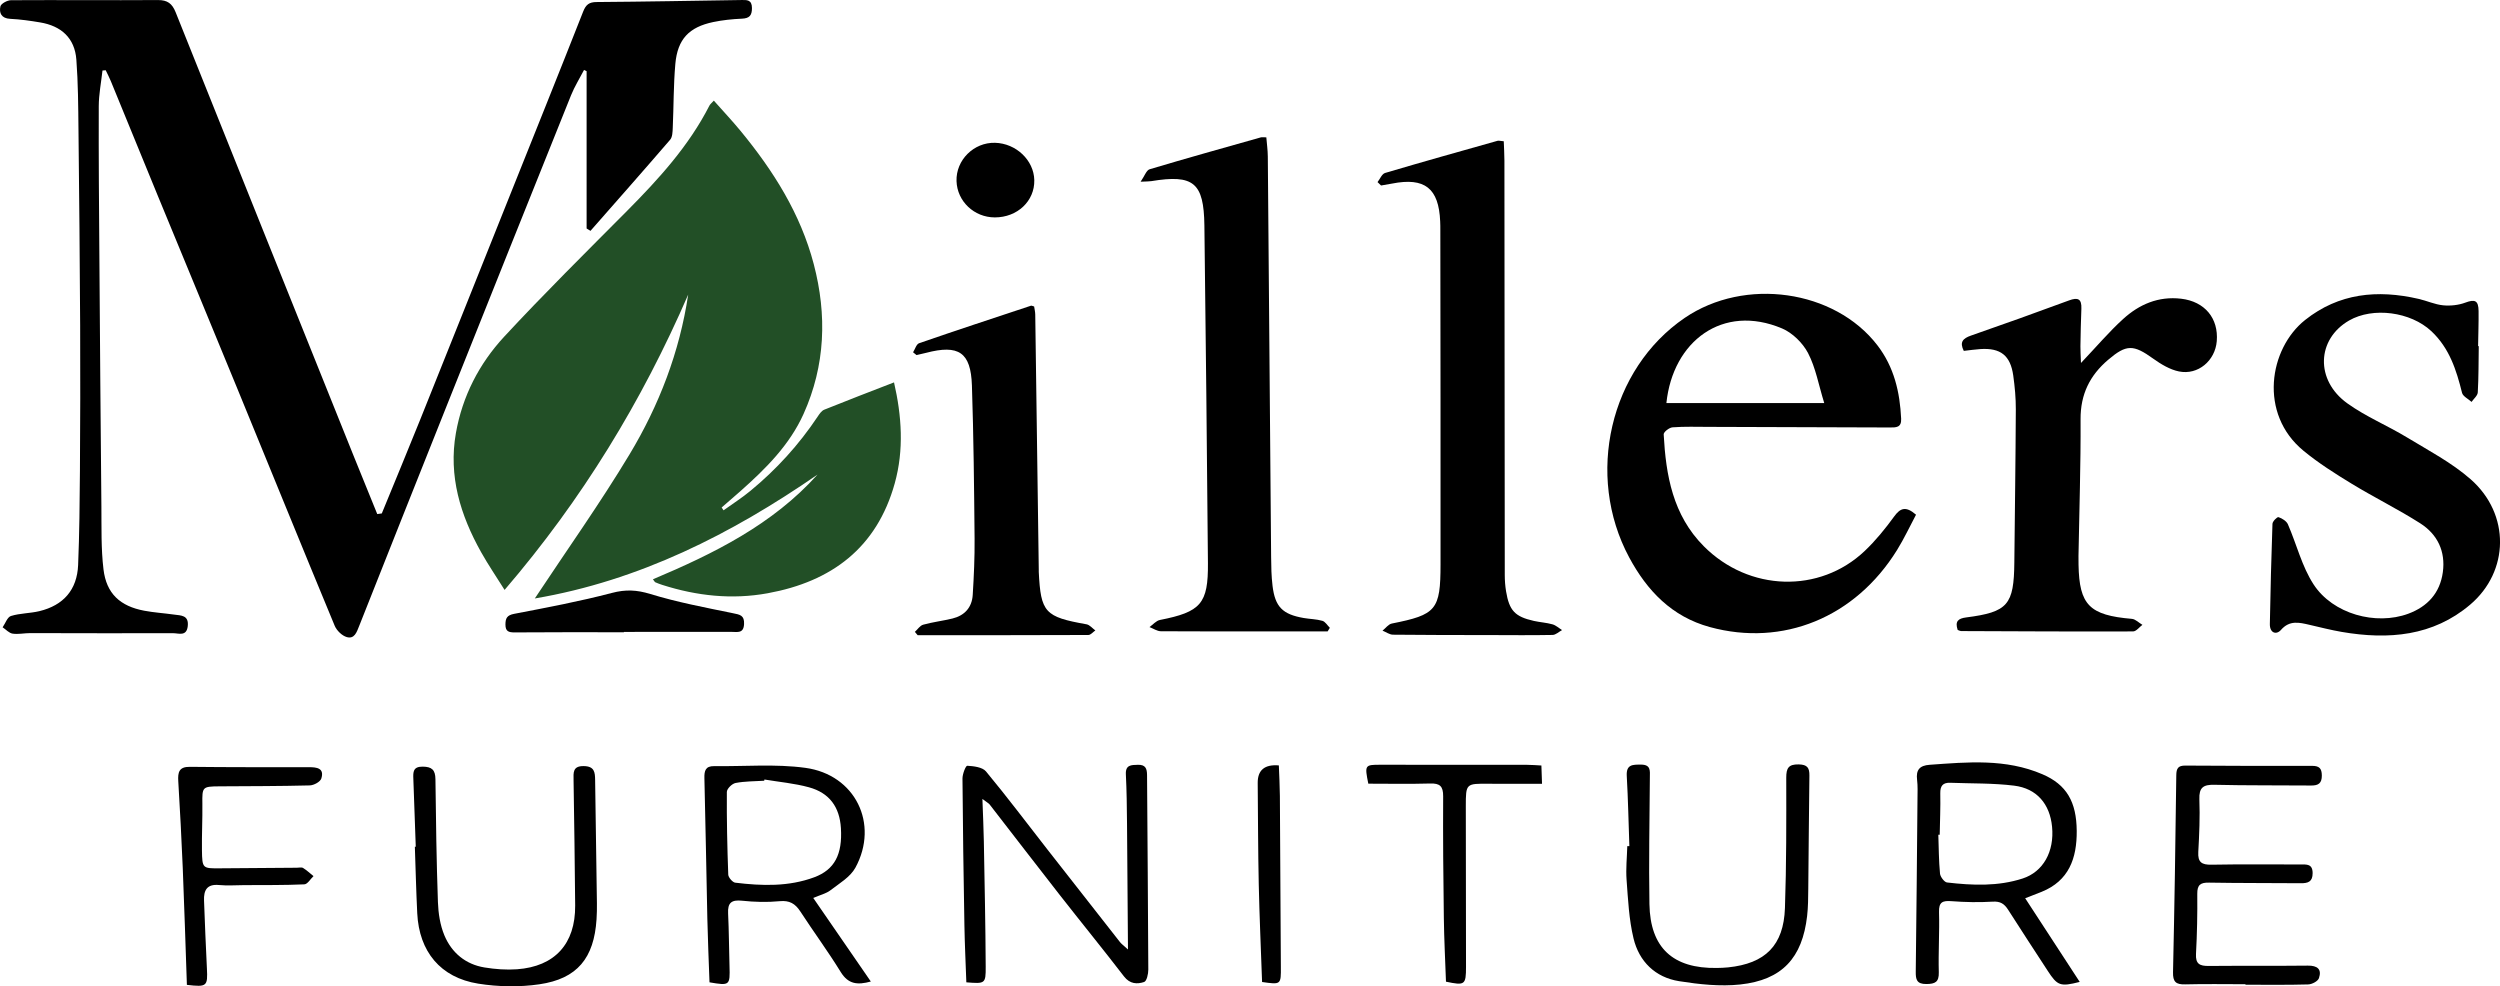
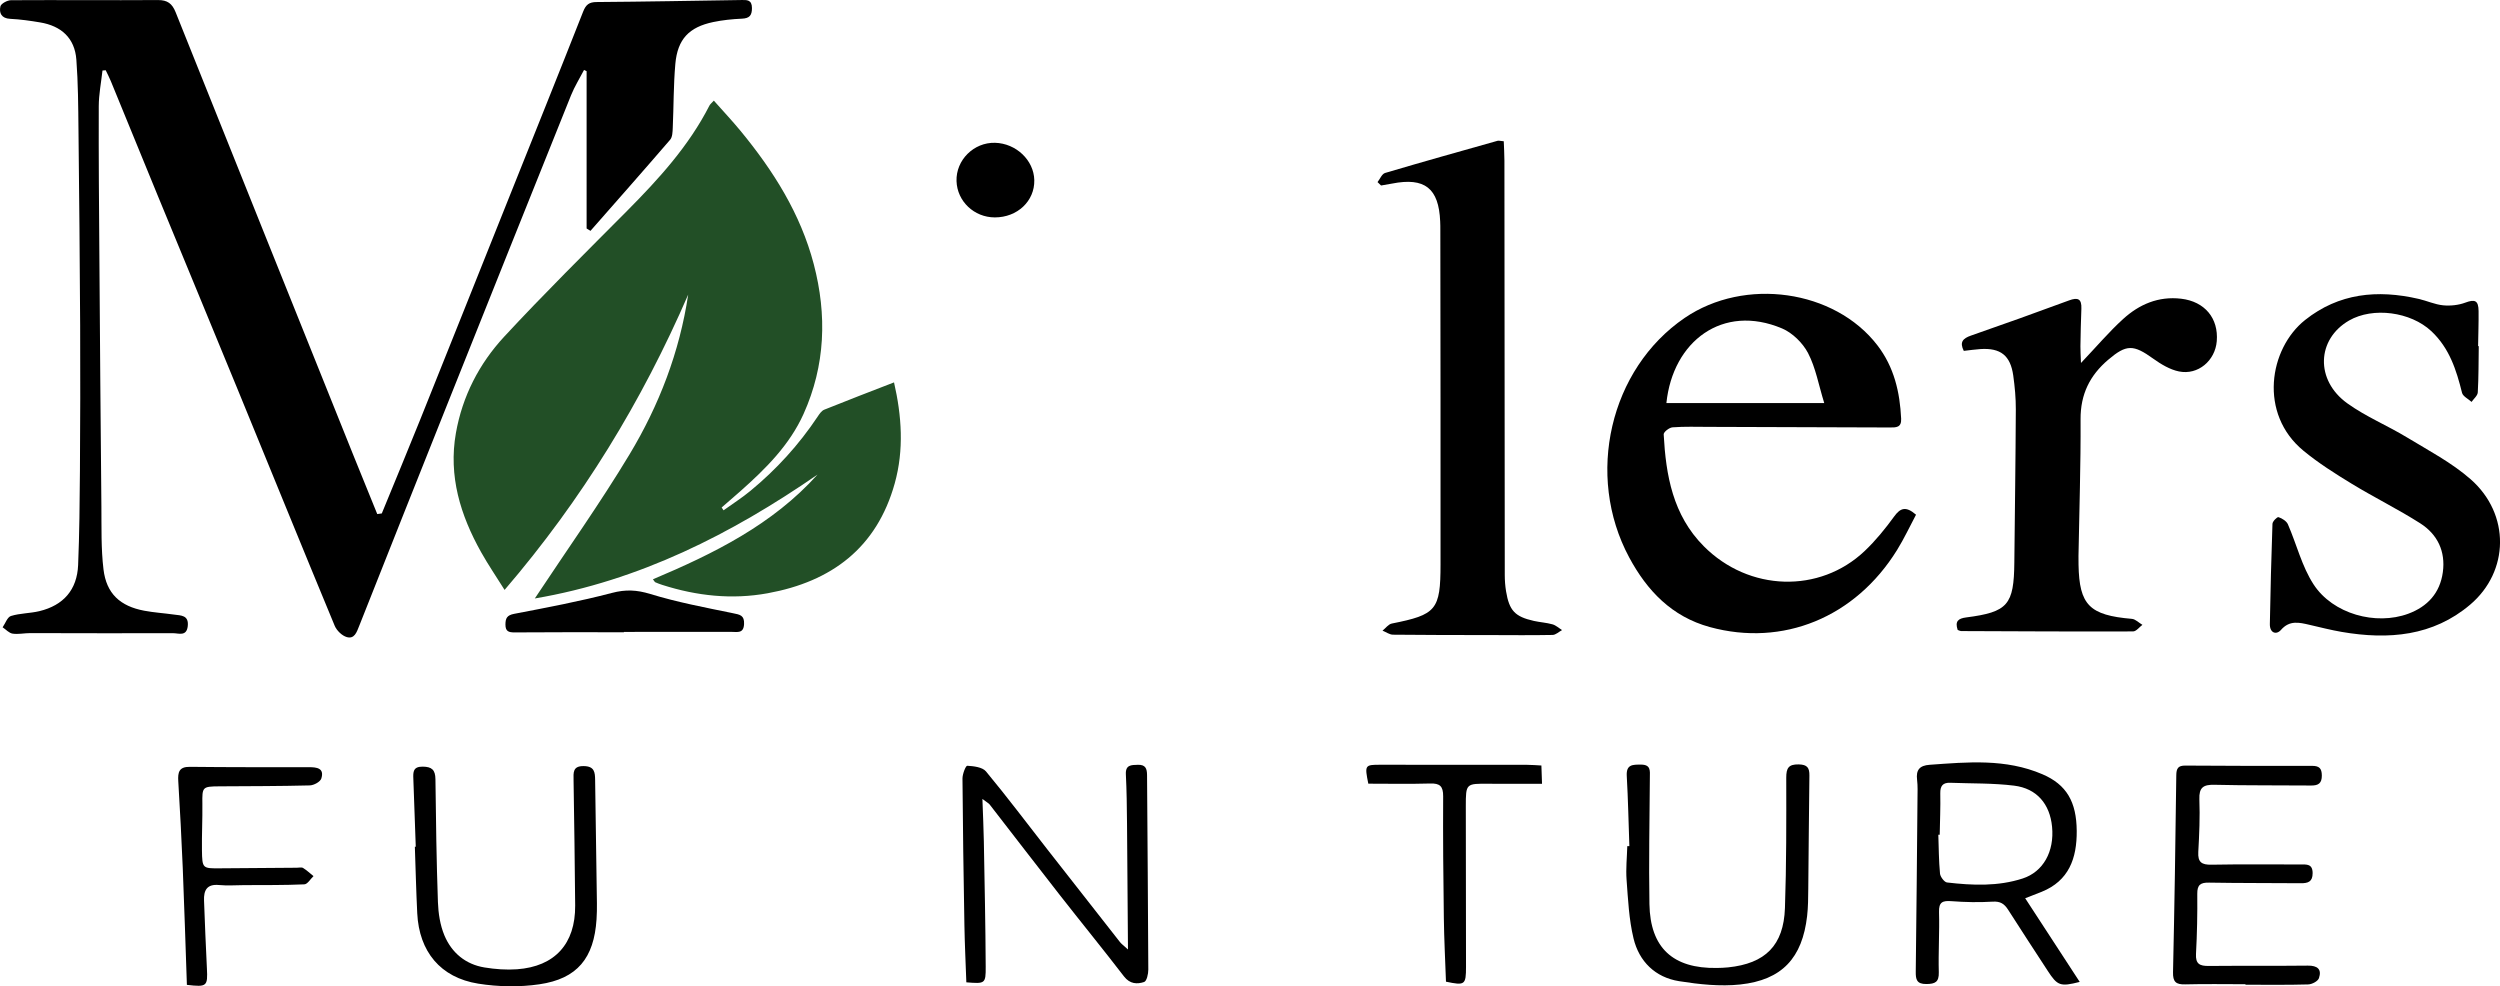
<svg xmlns="http://www.w3.org/2000/svg" id="Layer_2" viewBox="0 0 994.57 392.37">
  <defs>
    <style>
      .cls-1 {
        fill: #224f26;
      }
    </style>
  </defs>
  <g id="Layer_1-2" data-name="Layer_1">
    <g>
      <g>
        <path d="M805.69,357.37c7.5,11.5,14.55,22.32,21.68,33.26-7.74,1.98-8.86,1.55-12.75-4.44-5.24-8.08-10.56-16.12-15.72-24.25-1.52-2.39-3.11-3.42-6.11-3.24-5.45.33-10.97.23-16.44-.19-3.57-.27-5.07.36-4.95,4.36.23,7.98-.31,15.95-.09,23.93.1,3.9-1.45,4.64-4.93,4.67-3.9.04-4.28-1.84-4.24-4.95.29-22.93.48-45.86.69-68.8.02-2.49.14-5-.16-7.47-.48-3.95.97-5.71,5-6,15.08-1.07,30.18-2.53,44.85,3.76,9.65,4.13,13.57,11,13.66,22.55.08,10.96-3.14,19.86-13.97,24.23-1.95.79-3.91,1.53-6.52,2.55ZM771.65,332.07c-.18,0-.36,0-.53,0,.18,5.16.18,10.33.67,15.47.12,1.27,1.72,3.41,2.78,3.53,10.16,1.19,20.34,1.6,30.12-1.59,8.16-2.66,12.64-10.71,11.68-20.58-.87-9.02-6.04-15.23-15.11-16.35-8.4-1.04-16.92-.81-25.38-1.14-2.92-.11-4.04,1.2-3.98,4.21.12,5.49-.13,10.97-.23,16.46Z" />
        <path d="M448.74,377.71c-.13-17.65-.22-33.91-.38-50.18-.06-6.49-.13-12.98-.46-19.47-.19-3.8,2.13-3.73,4.79-3.8,3-.08,3.62,1.45,3.64,4.07.15,25.8.41,51.6.5,77.4,0,1.74-.62,4.6-1.68,4.94-2.73.9-5.62.86-7.99-2.22-8.46-11-17.24-21.76-25.79-32.7-9.28-11.86-18.43-23.81-27.66-35.7-.38-.48-1-.78-2.88-2.2.22,6.38.48,11.59.57,16.8.3,16.64.66,33.29.74,49.93.04,6.82-.25,6.81-7.7,6.22-.26-7.51-.64-15.09-.77-22.66-.34-19.47-.63-38.94-.77-58.41-.01-1.8,1.28-5.12,1.9-5.09,2.55.15,6.03.54,7.45,2.25,8.43,10.16,16.36,20.71,24.49,31.12,9.59,12.28,19.2,24.54,28.82,36.78.59.75,1.41,1.32,3.16,2.92Z" />
-         <path d="M323.53,357.23c7.8,11.32,15.21,22.08,22.91,33.25-5.3,1.44-8.95,1.12-11.98-3.79-5.05-8.2-10.79-15.98-16.05-24.06-2.07-3.18-4.34-4.49-8.25-4.11-4.92.48-9.99.34-14.95-.19-4.24-.45-5.76.85-5.55,5.04.34,6.99.35,13.99.56,20.99.23,7.69.11,7.81-7.96,6.44-.29-8.39-.67-16.83-.86-25.28-.42-18.64-.69-37.28-1.17-55.92-.08-2.99.45-4.85,3.84-4.81,12.12.16,24.36-.95,36.32.68,19.88,2.71,29.41,22.3,19.91,39.72-2.04,3.73-6.38,6.25-9.93,8.99-1.72,1.32-4.06,1.85-6.83,3.05ZM304.12,310.1c-.03.17-.07.33-.1.5-3.8.24-7.68.18-11.38.89-1.42.27-3.47,2.28-3.48,3.57-.08,10.96.16,21.93.56,32.9.04,1.11,1.72,3.06,2.76,3.19,10.67,1.31,21.34,1.62,31.46-2.15,8.1-3.01,11.24-9.13,10.6-19.55-.51-8.37-4.54-14.01-12.73-16.25-5.77-1.58-11.79-2.1-17.69-3.09Z" />
        <path d="M893.31,391.55c-8,0-16-.15-23.98.06-3.7.1-4.93-1-4.84-4.86.58-26.1.98-52.21,1.3-78.32.03-2.75.72-3.88,3.6-3.86,16.82.12,33.64.15,50.45.11,2.79,0,3.83.98,3.85,3.82.02,3.09-1.35,4.02-4.21,4-12.83-.12-25.66.02-38.49-.29-4.44-.11-6.2,1.06-6.02,5.79.27,6.98-.04,13.98-.43,20.94-.23,4.09,1.36,5.13,5.24,5.06,11.82-.22,23.65-.1,35.48-.09,2.35,0,4.75-.3,4.77,3.42.02,3.49-1.85,4.07-4.73,4.04-12.16-.11-24.32-.02-36.49-.24-3.38-.06-4.7.86-4.67,4.43.08,7.99-.08,15.98-.51,23.93-.22,4.03,1.53,4.82,5.02,4.79,13.15-.12,26.32.02,39.47-.13,3.79-.04,5.63,1.41,4.43,4.96-.42,1.25-2.74,2.47-4.27,2.52-8.31.24-16.65.12-24.97.12,0-.07,0-.15,0-.22Z" />
        <path d="M648.21,336.61c-.33-9.32-.51-18.63-1.04-27.95-.26-4.57,2.36-4.48,5.65-4.48,4,0,3.56,2.5,3.54,5.07-.11,16.8-.46,33.59-.17,50.39.29,17.42,9.33,25.72,26.81,25.44,1.5-.02,3-.08,4.48-.23,14.79-1.52,22.11-8.71,22.62-23.62.6-17.26.55-34.56.52-51.86,0-3.81.9-5.34,4.94-5.27,3.46.06,4.32,1.38,4.27,4.49-.21,14.96-.28,29.94-.45,44.9-.04,3.65-.04,7.33-.46,10.94-1.92,16.65-9.94,25.44-26.64,27.23-7.93.85-16.28-.05-24.29-1.32-9.47-1.5-15.93-7.83-18.13-17.03-1.82-7.57-2.18-15.48-2.76-23.25-.34-4.46.16-8.96.28-13.44.28,0,.56,0,.84-.01Z" />
        <path d="M165.4,336.83c-.31-8.99-.61-17.99-.96-26.98-.11-2.7-.13-4.88,3.68-4.86,3.68.02,5.06,1.29,5.11,4.98.19,16.31.42,32.63.99,48.94.16,4.43.87,9.13,2.58,13.22,2.89,6.9,8.41,11.52,15.95,12.75,4.26.7,8.69,1.03,12.95.72,15.05-1.1,23.23-10.14,23.12-25.34-.12-16.64-.4-33.29-.64-49.93-.04-2.95-.38-5.63,4.07-5.56,4.23.07,4.47,2.41,4.51,5.53.2,16.31.48,32.63.71,48.95.03,2.16-.01,4.33-.15,6.48-1,15.4-7.63,23.64-22.75,25.85-7.9,1.16-16.34,1.02-24.32-.26-15.06-2.41-23.51-12.78-24.26-28.01-.43-8.82-.64-17.65-.95-26.47.12,0,.23,0,.35,0Z" />
        <path d="M74.35,391.83c-.55-15.75-1.02-31.2-1.65-46.65-.47-11.47-1.1-22.94-1.78-34.41-.2-3.46.24-5.75,4.57-5.7,15.81.18,31.62.14,47.43.14,3.12,0,6.18.37,4.92,4.48-.41,1.34-2.96,2.72-4.61,2.77-11.96.31-23.95.29-35.93.37-6.82.05-6.88.23-6.79,6.98.08,6.15-.26,12.28-.17,18.43.11,7.3.23,7.27,7.33,7.2,10.15-.1,20.3-.16,30.45-.23.83,0,1.85-.28,2.46.1,1.48.91,2.77,2.14,4.14,3.24-1.22,1.14-2.36,3.21-3.66,3.27-7.96.36-15.96.26-23.94.31-3.33.02-6.67.28-9.98-.04-4.83-.47-6.13,2.1-5.97,6.19.35,8.98.68,17.97,1.14,26.95.37,7.14.03,7.52-7.95,6.58Z" />
        <path d="M544.35,311.76c-1.49-7.41-1.37-7.53,4.82-7.52,19.47.02,38.95,0,58.42.03,1.79,0,3.58.17,5.62.27l.25,7.27c-7.12,0-14.17.05-21.23-.01-9.03-.08-9.09-.11-9.09,8.93,0,21.29.08,42.58.08,63.87,0,7.25-.45,7.52-7.97,5.94-.3-8.49-.74-16.93-.85-25.35-.22-16.14-.37-32.27-.27-48.4.02-4.03-1.31-5.21-5.2-5.09-8.11.24-16.24.07-24.59.07Z" />
-         <path d="M502.09,390.67c-.46-13.15-1.04-25.95-1.32-38.73-.29-13.48-.29-26.96-.42-40.44q-.07-7.7,8.41-7c.14,4.02.38,8.09.41,12.15.15,22.62.24,45.25.39,67.87.05,7.23.1,7.23-7.47,6.15Z" />
      </g>
      <g>
        <path class="cls-1" d="M355.67,152.14c3.04,13.26,4.02,26.73.28,40.16-7.15,25.66-25.14,39.08-50.53,43.71-14.24,2.6-28.21,1.07-41.92-3.31-.95-.3-1.88-.65-2.79-1.05-.26-.12-.41-.49-.96-1.19,24.24-10.23,47.56-21.74,65.48-41.65-34.38,23.71-70.94,42.21-112.47,49.28,12.82-19.37,25.99-37.89,37.68-57.31,11.76-19.53,19.92-40.73,23.34-63.58-18.39,42.41-42.12,81.45-73.04,117.49-3.31-5.29-6.54-10.02-9.33-15-8.25-14.73-13.05-30.3-10.04-47.4,2.58-14.66,9.27-27.63,19.24-38.38,15.84-17.09,32.43-33.48,48.85-50.01,12.6-12.69,24.57-25.81,32.78-41.91.28-.55.84-.96,1.74-1.96,3.66,4.13,7.27,7.97,10.62,12.03,13.03,15.83,23.86,32.92,29.13,53,5.32,20.28,4.63,40.33-4.05,59.61-5.57,12.38-15.08,21.82-25.1,30.71-2.48,2.2-4.99,4.35-7.49,6.52.25.37.5.75.76,1.12,3.56-2.56,7.28-4.93,10.66-7.72,10.35-8.52,19.3-18.34,26.75-29.52.71-1.07,1.57-2.36,2.66-2.8,9.06-3.66,18.19-7.14,27.76-10.86Z" />
        <path d="M151.89,204.26c5.09-12.42,10.25-24.8,15.25-37.25,11.79-29.36,23.5-58.75,35.25-88.13,9.89-24.74,19.84-49.45,29.6-74.25,1.1-2.78,2.35-3.8,5.37-3.82,19.16-.14,38.31-.5,57.47-.8,2.28-.04,4.3-.19,4.32,3.18.01,2.99-1.02,4.11-4.01,4.24-3.81.17-7.66.56-11.39,1.34-9.64,2.02-14.2,6.8-15.08,16.63-.75,8.45-.65,16.97-1.03,25.46-.07,1.61-.11,3.65-1.04,4.73-10.47,12.17-21.1,24.19-31.69,36.25-.51-.31-1.03-.63-1.54-.94V28.32c-.34-.17-.68-.33-1.02-.5-1.74,3.36-3.77,6.59-5.18,10.09-16.59,41.26-33.1,82.55-49.59,123.85-11.61,29.08-23.17,58.18-34.7,87.29-.96,2.41-1.87,5.28-4.92,4.4-1.91-.55-4.02-2.61-4.81-4.5-12.95-31.22-25.68-62.54-38.51-93.81-10.56-25.73-21.22-51.41-31.81-77.13-6.28-15.24-12.49-30.51-18.75-45.76-.6-1.47-1.35-2.87-2.03-4.31l-1.28.12c-.52,4.72-1.46,9.45-1.48,14.17-.07,20.15.1,40.29.25,60.44.23,32.98.48,65.96.8,98.94.08,8.31-.16,16.69.83,24.9,1.16,9.64,6.6,14.64,16.21,16.45,3.92.74,7.93.98,11.88,1.54,2.74.38,5.93.18,5.43,4.63-.47,4.18-3.65,2.77-5.75,2.78-18.99.08-37.97-.03-56.96-.04-2.33,0-4.71.55-6.97.21-1.42-.22-2.65-1.64-3.97-2.52,1.09-1.56,1.88-4.06,3.32-4.5,3.61-1.12,7.58-1.03,11.29-1.92,9.63-2.32,15.02-8.53,15.43-18.35.51-12.45.63-24.92.72-37.38.13-19.3.18-38.6.09-57.9-.13-25.97-.38-51.93-.67-77.89-.1-9.3-.14-18.61-.84-27.88-.64-8.63-6.03-13.42-14.42-14.82-3.94-.66-7.92-1.23-11.9-1.42C.54,7.33-.42,5.12.16,2.55.41,1.43,2.91.09,4.4.08,23.87-.04,43.35.15,62.83.02c3.79-.02,5.66,1.4,7.03,4.82,23.51,58.77,47.12,117.5,70.71,176.24,3.14,7.82,6.34,15.62,9.51,23.43l1.82-.25Z" />
        <path d="M762.25,204.76c-2.47,4.63-4.73,9.51-7.54,14.04-16.67,26.91-45.48,38.6-74.5,30.66-15.14-4.15-24.94-14.45-32.06-27.68-17.59-32.69-7.68-75.02,22.07-95.31,23.9-16.29,59.6-11.24,76.63,10.86,6.7,8.7,8.98,18.7,9.48,29.24.17,3.56-2.02,3.5-4.5,3.49-23.99-.1-47.98-.17-71.97-.24-4.83-.01-9.68-.18-14.48.18-1.32.1-3.57,1.85-3.52,2.81.87,16.25,3.63,32.12,15.95,44.49,17.98,18.07,46.07,18.87,63.97,1.94,4.37-4.13,8.22-8.89,11.77-13.77,2.46-3.39,4.64-4.22,8.68-.72ZM662.95,160.34h62.78c-2.26-7.34-3.41-14.06-6.43-19.86-2.08-4.01-6.22-8.08-10.35-9.82-23.63-9.97-43.46,5.1-46.01,29.68Z" />
        <path d="M548.02,72.45c.99-1.25,1.73-3.26,3.01-3.64,14.87-4.41,29.81-8.59,44.75-12.8.43-.12.96.06,2.46.19.09,2.54.25,5.12.26,7.69.05,54.95.07,109.9.14,164.85,0,2.15.16,4.34.51,6.48,1.28,7.72,3.52,10.1,11.07,11.8,2.45.55,5,.68,7.41,1.36,1.36.38,2.53,1.5,3.79,2.29-1.25.67-2.48,1.91-3.77,1.93-8.32.16-16.66.07-24.99.05-12.83-.02-25.66,0-38.5-.15-1.37-.02-2.77-1.05-4.15-1.61,1.23-.97,2.32-2.55,3.71-2.83,17.66-3.52,19.36-5.34,19.37-23.59.05-44.29-.04-88.58-.08-132.87,0-1.17,0-2.33-.06-3.5-.55-13.24-6.15-17.63-19.18-15.06-1.44.28-2.89.51-4.34.76-.47-.45-.94-.9-1.4-1.35Z" />
-         <path d="M528.17,251.19c-6.13,0-12.26,0-18.38,0-15.98,0-31.97.05-47.95-.06-1.5-.01-3.03-1.08-4.54-1.66,1.38-.97,2.63-2.52,4.16-2.83,16.24-3.2,19.23-6.44,19.09-22.63-.38-44.77-.85-89.54-1.41-134.31-.22-17.09-4.33-20.39-21.1-17.64-.8.13-1.63.1-4.27.23,1.62-2.34,2.3-4.57,3.58-4.95,14.69-4.39,29.46-8.51,44.22-12.68.45-.13.97-.02,2.21-.02.21,2.57.57,5.12.59,7.66.46,53.09.87,106.17,1.32,159.26.03,3.82.1,7.67.56,11.48,1.01,8.39,3.98,11.36,12.4,12.82,2.47.43,5.04.43,7.43,1.12,1.14.33,1.99,1.81,2.97,2.78-.29.47-.58.95-.87,1.42Z" />
-         <path d="M986.12,137.67c-.09,6.15-.04,12.3-.39,18.43-.08,1.33-1.61,2.53-2.47,3.79-1.31-1.19-3.44-2.21-3.79-3.61-2.25-9.07-5.02-17.78-12.2-24.52-8.25-7.74-23.23-9.73-32.74-4.25-12.88,7.43-13.55,23.71-.7,32.95,7.36,5.29,15.94,8.82,23.73,13.55,8.64,5.24,17.79,10.04,25.32,16.64,15.84,13.9,15.42,36.68-.18,49.9-14.77,12.52-32.42,14.05-51.12,10.84-4.28-.74-8.52-1.83-12.77-2.81-4.13-.96-7.94-1.92-11.38,2.02-1.83,2.09-4.49,1.26-4.42-2.36.26-13.29.56-26.58,1.04-39.85.04-1,1.88-2.82,2.41-2.65,1.42.47,3.17,1.56,3.73,2.84,3.48,7.96,5.55,16.74,10.21,23.9,7.67,11.8,24.78,16.45,37.69,11.67,7.63-2.83,12.61-8.21,13.74-16.53,1.12-8.22-2.07-15.04-9.05-19.47-8.83-5.61-18.25-10.25-27.19-15.7-6.62-4.03-13.24-8.22-19.21-13.14-17.87-14.71-13.71-40.59.67-52.02,13.38-10.63,28.68-12.19,45.17-8.38,3.27.75,6.45,2.23,9.72,2.55,2.93.28,6.14-.06,8.84-1.07,3.79-1.42,5.22-.89,5.27,3.33.05,4.66-.12,9.31-.19,13.97h.25Z" />
+         <path d="M986.12,137.67c-.09,6.15-.04,12.3-.39,18.43-.08,1.33-1.61,2.53-2.47,3.79-1.31-1.19-3.44-2.21-3.79-3.61-2.25-9.07-5.02-17.78-12.2-24.52-8.25-7.74-23.23-9.73-32.74-4.25-12.88,7.43-13.55,23.71-.7,32.95,7.36,5.29,15.94,8.82,23.73,13.55,8.64,5.24,17.79,10.04,25.32,16.64,15.84,13.9,15.42,36.68-.18,49.9-14.77,12.52-32.42,14.05-51.12,10.84-4.28-.74-8.52-1.83-12.77-2.81-4.13-.96-7.94-1.92-11.38,2.02-1.83,2.09-4.49,1.26-4.42-2.36.26-13.29.56-26.58,1.04-39.85.04-1,1.88-2.82,2.41-2.65,1.42.47,3.17,1.56,3.73,2.84,3.48,7.96,5.55,16.74,10.21,23.9,7.67,11.8,24.78,16.45,37.69,11.67,7.63-2.83,12.61-8.21,13.74-16.53,1.12-8.22-2.07-15.04-9.05-19.47-8.83-5.61-18.25-10.25-27.19-15.7-6.62-4.03-13.24-8.22-19.21-13.14-17.87-14.71-13.71-40.59.67-52.02,13.38-10.63,28.68-12.19,45.17-8.38,3.27.75,6.45,2.23,9.72,2.55,2.93.28,6.14-.06,8.84-1.07,3.79-1.42,5.22-.89,5.27,3.33.05,4.66-.12,9.31-.19,13.97h.25" />
        <path d="M778.82,250.6c-1.15-3.42.19-4.56,3.38-4.97,16.6-2.14,19-4.99,19.16-21.91.2-20.29.5-40.57.59-60.86.02-4.47-.4-9-1.02-13.45-1.13-8.01-5.04-11.06-13.09-10.54-2.14.14-4.26.46-6.59.72-1.74-3.45-.42-4.95,2.87-6.09,13.07-4.53,26.07-9.21,39.04-14,3.49-1.29,5.03-.62,4.87,3.31-.2,4.98-.3,9.97-.38,14.95-.03,1.73.11,3.46.22,6.64,6.23-6.55,11.17-12.4,16.78-17.5,6.35-5.78,14-9.14,23.09-8.06,9.37,1.11,14.91,7.78,14.15,16.91-.64,7.73-7.44,13.57-15.04,12.02-3.59-.73-7.15-2.87-10.23-5.08-7.92-5.7-10.66-5.74-17.93.44-7.26,6.17-11.04,13.69-10.98,23.68.1,18.13-.52,36.24-.83,54.36-.02,1.16,0,2.33.02,3.5.29,16.05,4.35,20.09,21.22,21.53,1.43.12,2.79,1.56,4.19,2.38-1.24.91-2.45,2.62-3.73,2.62-22.8.08-45.62-.04-68.43-.14-.31,0-.62-.2-1.32-.44Z" />
-         <path d="M363.24,140.16c.79-1.24,1.3-3.23,2.41-3.62,14.78-5.11,29.64-10,44.49-14.92.26-.08.63.14,1.27.31.14.99.42,2.09.44,3.18.48,33.8.94,67.6,1.4,101.4,0,.33-.02.67,0,1,.8,16.19,2.41,17.9,19.01,20.86,1.25.22,2.34,1.6,3.5,2.44-.93.63-1.84,1.81-2.8,1.81-22.63.1-45.26.08-67.89.08-.37-.44-.74-.88-1.11-1.32,1.1-.99,2.03-2.5,3.32-2.86,3.8-1.05,7.78-1.52,11.62-2.45,4.84-1.18,7.77-4.39,8.08-9.39.46-7.45.81-14.92.74-22.4-.19-20.31-.39-40.62-1.06-60.93-.44-13.22-5.27-16.37-18.23-12.98-1.26.33-2.54.6-3.81.89-.46-.37-.92-.74-1.37-1.11Z" />
        <path d="M248.22,251.53c-14.45,0-28.9-.07-43.36.06-2.47.02-3.78-.36-3.78-3.12,0-2.5.6-3.72,3.48-4.27,13.02-2.5,26.08-4.95,38.89-8.32,5.44-1.43,9.87-1.22,15.23.42,10.74,3.29,21.86,5.39,32.89,7.65,2.8.57,4.62.81,4.44,4.35-.19,3.82-2.71,3.07-4.93,3.08-14.29.02-28.58.01-42.87.01,0,.05,0,.09,0,.14Z" />
        <path d="M411.47,71.66c.19,8.31-6.74,14.85-15.71,14.83-8.23-.01-14.97-6.41-15.23-14.44-.27-8.37,6.87-15.47,15.34-15.24,8.37.23,15.42,6.93,15.6,14.84Z" />
      </g>
    </g>
  </g>
</svg>